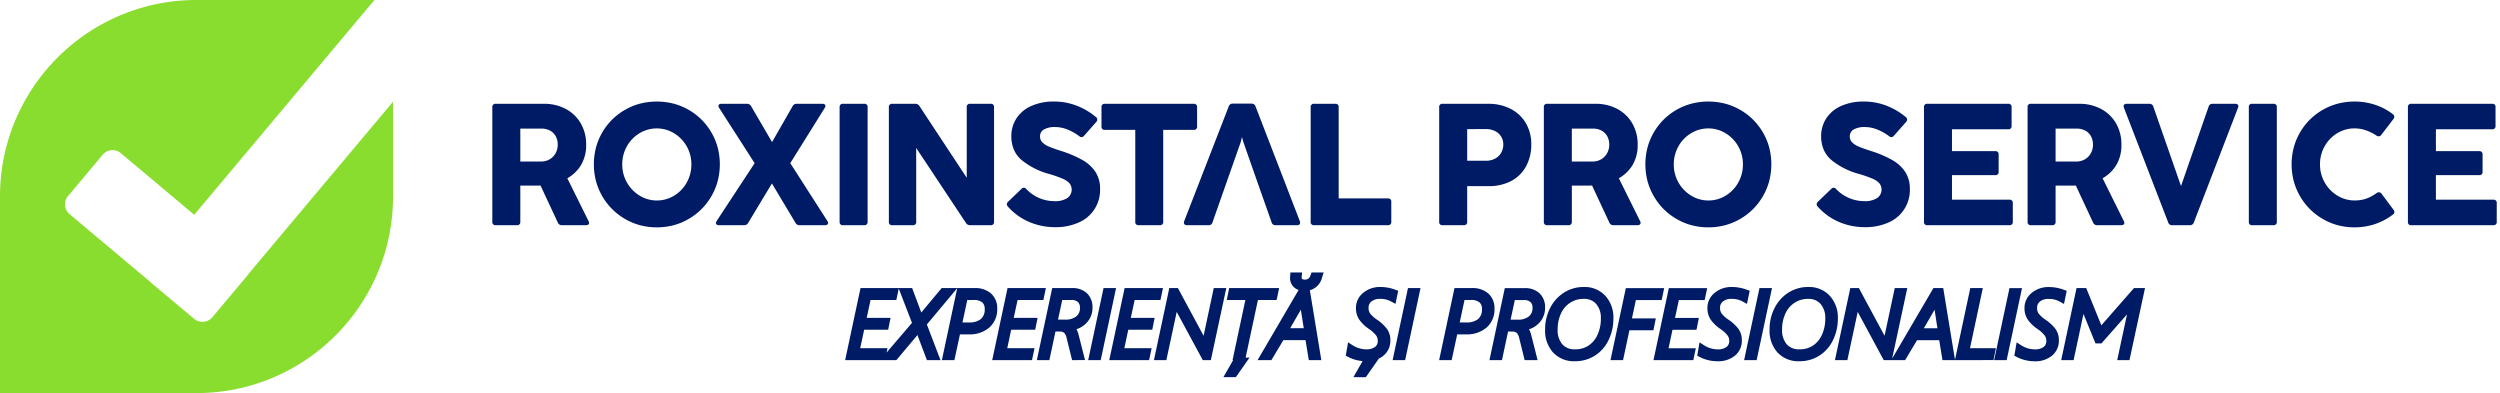
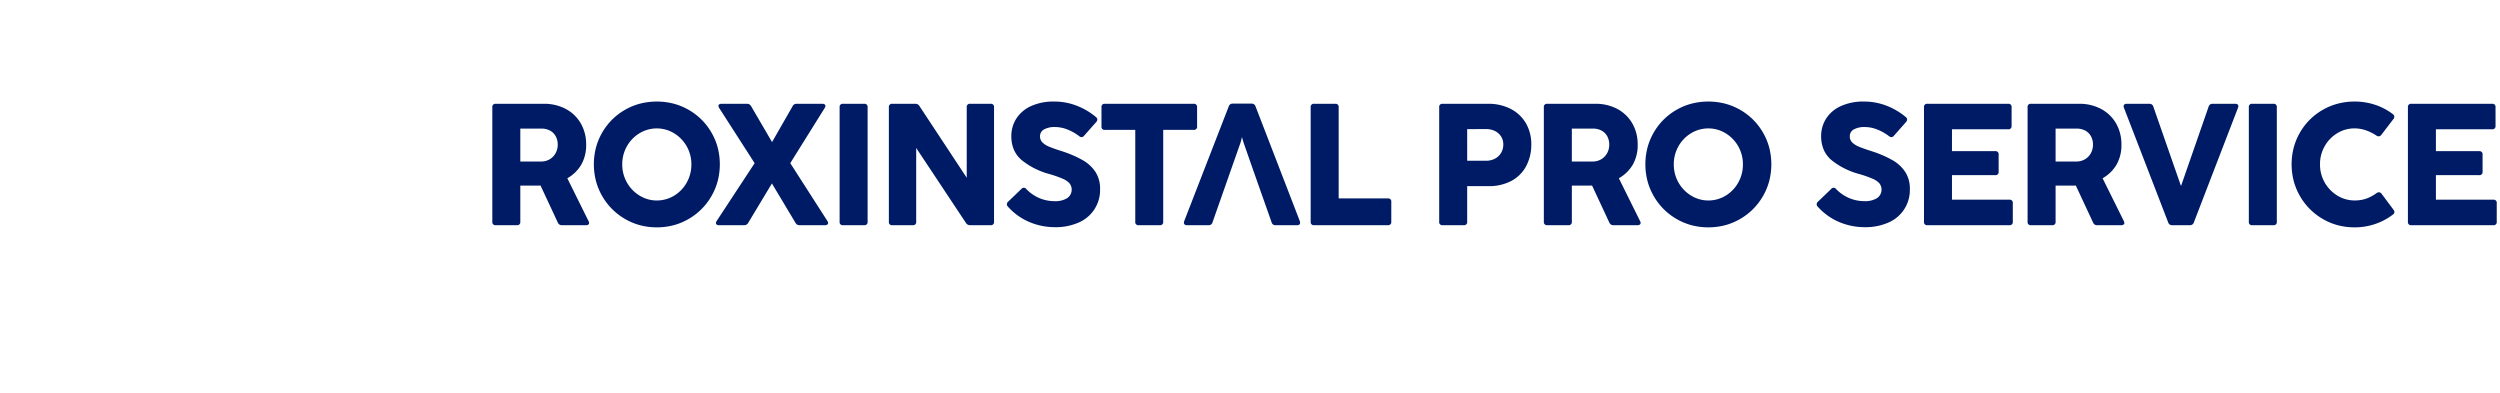
<svg xmlns="http://www.w3.org/2000/svg" width="382.5" height="60.139" viewBox="0 0 382.5 60.139">
  <g id="Group_1067" data-name="Group 1067" transform="translate(-380.884 -211)">
    <g id="Group_1066" data-name="Group 1066" transform="translate(456.209 226.537)">
      <path id="Path_262" data-name="Path 262" d="M284.927,19.247a10,10,0,0,1-2.554-.322,9.349,9.349,0,0,1-2.323-.967,9.456,9.456,0,0,1-3.483-3.5,9.479,9.479,0,0,1-.957-2.322,10.256,10.256,0,0,1,0-5.07,9.546,9.546,0,0,1,2.456-4.281,9.53,9.53,0,0,1,1.973-1.507,9.384,9.384,0,0,1,2.327-.957A10.169,10.169,0,0,1,284.927,0a9.9,9.9,0,0,1,3.153.5,9.214,9.214,0,0,1,2.7,1.427.5.5,0,0,1,.225.4.566.566,0,0,1-.132.344L289.012,5.1a.523.523,0,0,1-.4.225.648.648,0,0,1-.344-.119,6.834,6.834,0,0,0-1.6-.8,5.323,5.323,0,0,0-1.745-.3,5.058,5.058,0,0,0-2.63.727,5.405,5.405,0,0,0-1.937,1.99,5.541,5.541,0,0,0-.72,2.783,5.543,5.543,0,0,0,2.67,4.792,5,5,0,0,0,2.617.734,5.424,5.424,0,0,0,1.752-.264A6.34,6.34,0,0,0,288.3,14a.65.65,0,0,1,.344-.119.507.507,0,0,1,.41.225l1.824,2.445a.689.689,0,0,1,.145.37.447.447,0,0,1-.2.344,9.45,9.45,0,0,1-2.736,1.467A9.732,9.732,0,0,1,284.927,19.247Zm-98.873,0a10,10,0,0,1-2.555-.322,9.35,9.35,0,0,1-2.323-.967,9.454,9.454,0,0,1-3.483-3.5,9.472,9.472,0,0,1-.957-2.322,10.259,10.259,0,0,1,0-5.07,9.543,9.543,0,0,1,2.455-4.281,9.532,9.532,0,0,1,1.973-1.507A9.386,9.386,0,0,1,183.49.319a10.432,10.432,0,0,1,5.119,0,9.4,9.4,0,0,1,2.323.957,9.383,9.383,0,0,1,3.483,3.477,9.369,9.369,0,0,1,.957,2.312,10.235,10.235,0,0,1,0,5.07,9.47,9.47,0,0,1-.957,2.322,9.451,9.451,0,0,1-3.483,3.5,9.345,9.345,0,0,1-2.323.967A10,10,0,0,1,186.054,19.247Zm0-15.136a5.06,5.06,0,0,0-2.631.727,5.406,5.406,0,0,0-1.936,1.99,5.541,5.541,0,0,0-.721,2.783,5.544,5.544,0,0,0,2.67,4.792,5,5,0,0,0,2.617.734,5.058,5.058,0,0,0,2.63-.727,5.387,5.387,0,0,0,1.937-2,5.6,5.6,0,0,0,.721-2.8,5.522,5.522,0,0,0-2.67-4.772A5.036,5.036,0,0,0,186.054,4.111ZM25.172,19.247a10,10,0,0,1-2.555-.322,9.348,9.348,0,0,1-2.323-.967,9.454,9.454,0,0,1-3.483-3.5,9.472,9.472,0,0,1-.957-2.322,10.259,10.259,0,0,1,0-5.07,9.543,9.543,0,0,1,2.455-4.281,9.531,9.531,0,0,1,1.973-1.507A9.388,9.388,0,0,1,22.608.319a10.432,10.432,0,0,1,5.119,0,9.4,9.4,0,0,1,2.323.957,9.388,9.388,0,0,1,3.483,3.477,9.37,9.37,0,0,1,.957,2.312,10.234,10.234,0,0,1,0,5.07,9.472,9.472,0,0,1-.957,2.322,9.456,9.456,0,0,1-3.483,3.5,9.348,9.348,0,0,1-2.323.967A10,10,0,0,1,25.172,19.247Zm0-15.136a5.06,5.06,0,0,0-2.631.727A5.406,5.406,0,0,0,20.6,6.828a5.543,5.543,0,0,0-.72,2.783,5.544,5.544,0,0,0,2.67,4.792,5,5,0,0,0,2.618.734,5.058,5.058,0,0,0,2.631-.727,5.387,5.387,0,0,0,1.937-2,5.6,5.6,0,0,0,.72-2.8,5.521,5.521,0,0,0-2.67-4.772A5.036,5.036,0,0,0,25.172,4.111Zm184.841,15.11a10.006,10.006,0,0,1-3.986-.806,9.248,9.248,0,0,1-3.245-2.34.561.561,0,0,1-.159-.357.574.574,0,0,1,.2-.4l2.036-1.956a.463.463,0,0,1,.74.027,6.042,6.042,0,0,0,2.009,1.381,5.973,5.973,0,0,0,2.313.469,3.432,3.432,0,0,0,1.95-.469,1.572,1.572,0,0,0,.37-2.234,2.885,2.885,0,0,0-1.071-.734A17.239,17.239,0,0,0,209,11.051,11.407,11.407,0,0,1,205,9.042a4.326,4.326,0,0,1-1.269-1.613,5.183,5.183,0,0,1-.423-2.141,4.971,4.971,0,0,1,.74-2.644A5.2,5.2,0,0,1,206.272.72,8.231,8.231,0,0,1,209.881,0a9.449,9.449,0,0,1,3.444.641,10.338,10.338,0,0,1,2.941,1.738.467.467,0,0,1,.2.37.574.574,0,0,1-.159.37l-1.864,2.115a.5.5,0,0,1-.383.211A.587.587,0,0,1,213.7,5.3a7.46,7.46,0,0,0-1.752-1,5.109,5.109,0,0,0-1.937-.4,3.361,3.361,0,0,0-1.7.363,1.169,1.169,0,0,0-.615,1.064,1.262,1.262,0,0,0,.357.919,3,3,0,0,0,.945.621c.388.17.981.386,1.765.641.036.009.15.046.33.106a16.929,16.929,0,0,1,3.146,1.362,5.747,5.747,0,0,1,1.943,1.8,4.7,4.7,0,0,1,.7,2.618,5.386,5.386,0,0,1-3.278,5.116A8.6,8.6,0,0,1,210.013,19.221Zm-123.9,0a10,10,0,0,1-3.986-.806,9.249,9.249,0,0,1-3.245-2.34.562.562,0,0,1-.159-.357.574.574,0,0,1,.2-.4l2.036-1.956a.463.463,0,0,1,.74.027A6.042,6.042,0,0,0,83.7,14.773a5.975,5.975,0,0,0,2.313.469,3.434,3.434,0,0,0,1.95-.469,1.573,1.573,0,0,0,.37-2.234,2.888,2.888,0,0,0-1.071-.734,17.259,17.259,0,0,0-2.175-.753A11.407,11.407,0,0,1,81.1,9.042a4.327,4.327,0,0,1-1.269-1.613,5.185,5.185,0,0,1-.423-2.141,4.973,4.973,0,0,1,.74-2.644A5.2,5.2,0,0,1,82.37.72,8.231,8.231,0,0,1,85.979,0a9.446,9.446,0,0,1,3.444.641A10.332,10.332,0,0,1,92.364,2.38a.467.467,0,0,1,.2.37.573.573,0,0,1-.159.37L90.539,5.235a.494.494,0,0,1-.383.211A.587.587,0,0,1,89.8,5.3a7.461,7.461,0,0,0-1.752-1,5.106,5.106,0,0,0-1.936-.4,3.361,3.361,0,0,0-1.7.363A1.17,1.17,0,0,0,83.8,5.327a1.263,1.263,0,0,0,.357.919,3,3,0,0,0,.945.621c.389.17.982.386,1.765.641.036.009.15.046.33.106a16.933,16.933,0,0,1,3.146,1.362,5.747,5.747,0,0,1,1.943,1.8,4.7,4.7,0,0,1,.7,2.618,5.387,5.387,0,0,1-3.279,5.116A8.6,8.6,0,0,1,86.111,19.221Zm220.036-.3H293.615a.469.469,0,0,1-.529-.529V.872a.469.469,0,0,1,.529-.529h12.347a.469.469,0,0,1,.529.529V3.715a.469.469,0,0,1-.529.529h-8.593V7.588h6.61a.469.469,0,0,1,.529.529v2.617a.469.469,0,0,1-.529.529h-6.61v3.754h8.778a.469.469,0,0,1,.529.529v2.842A.469.469,0,0,1,306.147,18.917Zm-33.649,0h-3.225a.469.469,0,0,1-.529-.529V.872a.469.469,0,0,1,.529-.529H272.5a.469.469,0,0,1,.529.529V18.388A.469.469,0,0,1,272.5,18.917Zm-12.772,0h-2.71a.6.6,0,0,1-.608-.423L249.639.952a.528.528,0,0,1-.053-.238.328.328,0,0,1,.126-.271.53.53,0,0,1,.337-.1h3.49a.594.594,0,0,1,.595.436l4.217,12.1.04-.013L262.594.78a.581.581,0,0,1,.595-.436h3.49a.527.527,0,0,1,.344.1.336.336,0,0,1,.119.271.584.584,0,0,1-.053.238l-6.755,17.542A.6.6,0,0,1,259.726,18.917Zm-10.486,0h-3.7a.64.64,0,0,1-.621-.4l-2.644-5.671c-.158.009-.394.013-.7.013H239.18v5.526a.469.469,0,0,1-.529.529h-3.226a.469.469,0,0,1-.529-.529V.872a.469.469,0,0,1,.529-.529h7.35a7.009,7.009,0,0,1,3.371.793,5.767,5.767,0,0,1,2.287,2.207,6.4,6.4,0,0,1,.82,3.252,5.962,5.962,0,0,1-.76,3.08,5.738,5.738,0,0,1-2.122,2.062l3.252,6.557a.643.643,0,0,1,.079.278.3.3,0,0,1-.126.251A.559.559,0,0,1,249.24,18.917ZM239.18,4.138V9.174h3.2a2.5,2.5,0,0,0,1.3-.344,2.445,2.445,0,0,0,.9-.932A2.64,2.64,0,0,0,244.9,6.61a2.613,2.613,0,0,0-.33-1.342,2.152,2.152,0,0,0-.892-.846,2.768,2.768,0,0,0-1.262-.284Zm-7.075,14.779H219.573a.469.469,0,0,1-.529-.529V.872a.469.469,0,0,1,.529-.529H231.92a.469.469,0,0,1,.529.529V3.715a.469.469,0,0,1-.529.529h-8.592V7.588h6.61a.469.469,0,0,1,.529.529v2.617a.469.469,0,0,1-.529.529h-6.61v3.754h8.777a.469.469,0,0,1,.529.529v2.842A.469.469,0,0,1,232.105,18.917Zm-56.88,0h-3.7a.64.64,0,0,1-.621-.4l-2.644-5.671c-.158.009-.394.013-.7.013h-2.393v5.526a.469.469,0,0,1-.529.529h-3.226a.469.469,0,0,1-.529-.529V.872a.469.469,0,0,1,.529-.529h7.35a7.008,7.008,0,0,1,3.371.793,5.768,5.768,0,0,1,2.287,2.207,6.4,6.4,0,0,1,.82,3.252,5.962,5.962,0,0,1-.76,3.08,5.741,5.741,0,0,1-2.122,2.062l3.252,6.557a.643.643,0,0,1,.079.278.3.3,0,0,1-.126.251A.559.559,0,0,1,175.225,18.917ZM165.165,4.138h0V9.174h3.2a2.5,2.5,0,0,0,1.3-.344,2.444,2.444,0,0,0,.9-.932,2.641,2.641,0,0,0,.324-1.289,2.613,2.613,0,0,0-.33-1.342,2.153,2.153,0,0,0-.893-.846,2.767,2.767,0,0,0-1.262-.284h-3.239Zm-16.54,14.779H145.4a.469.469,0,0,1-.529-.529V.872A.469.469,0,0,1,145.4.344h6.953a7.379,7.379,0,0,1,3.483.793,5.686,5.686,0,0,1,2.313,2.2,6.294,6.294,0,0,1,.813,3.193,6.979,6.979,0,0,1-.786,3.358,5.512,5.512,0,0,1-2.261,2.254,7.29,7.29,0,0,1-3.51.8h-3.252v5.446A.469.469,0,0,1,148.625,18.917Zm.529-14.7V9.055h2.908a2.842,2.842,0,0,0,1.342-.317,2.341,2.341,0,0,0,.939-.886,2.477,2.477,0,0,0,.337-1.282,2.257,2.257,0,0,0-.337-1.223,2.29,2.29,0,0,0-.932-.833,2.958,2.958,0,0,0-1.335-.3Zm-12.141,14.7H125.737a.469.469,0,0,1-.529-.529V.872a.469.469,0,0,1,.529-.529h3.225a.469.469,0,0,1,.529.529V14.819h7.522a.469.469,0,0,1,.529.529v3.04A.469.469,0,0,1,137.013,18.917Zm-13.87,0h-3.318a.581.581,0,0,1-.595-.436c-.626-1.8-2.037-5.744-4.323-12.294l-.211-.753-.185.753-4.323,12.294a.567.567,0,0,1-.595.436h-3.318a.532.532,0,0,1-.337-.1.342.342,0,0,1-.125-.284.717.717,0,0,1,.04-.225L112.674.74a.6.6,0,0,1,.608-.423h2.868a.61.61,0,0,1,.621.423l6.781,17.568a.711.711,0,0,1,.04.225.35.35,0,0,1-.119.284A.5.5,0,0,1,123.143,18.917Zm-21.021,0H98.9a.469.469,0,0,1-.529-.529V4.336h-4.64a.469.469,0,0,1-.529-.529V.872a.469.469,0,0,1,.529-.529H107.3a.469.469,0,0,1,.529.529V3.807a.469.469,0,0,1-.529.529h-4.653V18.388A.469.469,0,0,1,102.122,18.917Zm-25.889,0H73.1a.719.719,0,0,1-.634-.344L64.852,7.1V18.388a.469.469,0,0,1-.529.529H61.2a.469.469,0,0,1-.529-.529V.872A.469.469,0,0,1,61.2.344h3.516a.7.7,0,0,1,.634.344L72.585,11.66V.872a.469.469,0,0,1,.529-.529h3.12a.469.469,0,0,1,.529.529V18.388A.469.469,0,0,1,76.233,18.917Zm-19.342,0H53.665a.469.469,0,0,1-.529-.529V.872a.469.469,0,0,1,.529-.529h3.225a.469.469,0,0,1,.529.529V18.388A.469.469,0,0,1,56.891,18.917Zm-5.978,0h-3.9a.671.671,0,0,1-.634-.37l-3.6-6.015-3.622,6.015a.672.672,0,0,1-.635.37h-3.86a.529.529,0,0,1-.331-.092.289.289,0,0,1-.119-.238.663.663,0,0,1,.106-.3l5.817-8.857L34.706.978A.57.57,0,0,1,34.6.661.272.272,0,0,1,34.719.43a.584.584,0,0,1,.344-.086h3.9a.689.689,0,0,1,.634.37L42.8,6.2,45.943.714a.644.644,0,0,1,.621-.37h3.953a.529.529,0,0,1,.33.093.289.289,0,0,1,.119.238.658.658,0,0,1-.106.3L45.586,9.425l5.684,8.857a.66.66,0,0,1,.106.3.285.285,0,0,1-.125.238A.559.559,0,0,1,50.913,18.917Zm-36.57,0h-3.7a.64.64,0,0,1-.621-.4L7.376,12.849c-.158.009-.394.013-.7.013H4.283v5.526a.469.469,0,0,1-.529.529H.529A.469.469,0,0,1,0,18.388V.872A.469.469,0,0,1,.529.344h7.35a7.01,7.01,0,0,1,3.371.793,5.771,5.771,0,0,1,2.287,2.207,6.4,6.4,0,0,1,.82,3.252,5.962,5.962,0,0,1-.76,3.08,5.74,5.74,0,0,1-2.122,2.062L14.726,18.3a.643.643,0,0,1,.079.278.3.3,0,0,1-.126.251A.557.557,0,0,1,14.343,18.917ZM4.283,4.138V9.174h3.2a2.5,2.5,0,0,0,1.3-.344,2.445,2.445,0,0,0,.9-.932,2.641,2.641,0,0,0,.324-1.289,2.611,2.611,0,0,0-.331-1.342,2.151,2.151,0,0,0-.892-.846,2.77,2.77,0,0,0-1.262-.284H4.283Z" transform="translate(0 0)" fill="#001b65" stroke="rgba(0,0,0,0)" stroke-width="1" />
-       <path id="Union_6" data-name="Union 6" d="M77.763,16.014l1.407-2.46a5.9,5.9,0,0,1-.945-.158,5.641,5.641,0,0,1-1.249-.467l-.385-.2.354-2.047.773.5a3.864,3.864,0,0,0,2,.574,2.165,2.165,0,0,0,1.365-.372,1.112,1.112,0,0,0,.406-.945,1.338,1.338,0,0,0-.249-.8,4.806,4.806,0,0,0-1.083-.989,5.788,5.788,0,0,1-1.518-1.462,3.1,3.1,0,0,1-.487-1.715A2.942,2.942,0,0,1,79.277,3.1a4.015,4.015,0,0,1,2.63-.882,6.5,6.5,0,0,1,2.218.4l.491.177L84.2,4.807l-.723-.4a3.354,3.354,0,0,0-1.638-.368,2,2,0,0,0-1.325.4,1.18,1.18,0,0,0-.431.98,1.432,1.432,0,0,0,.213.822,4.544,4.544,0,0,0,1.081.982,6.414,6.414,0,0,1,1.539,1.434,2.916,2.916,0,0,1,.5,1.7,2.943,2.943,0,0,1-1.067,2.378,3.324,3.324,0,0,1-.7.445l-1.987,2.839Zm-19.891,0,1.493-2.609h-.094l1.962-9.2H58.39l.364-1.825H66.4l-.385,1.825H63.156l-1.887,8.817h.6l-2.091,2.99ZM180.517,13.4a5.606,5.606,0,0,1-1.249-.467l-.385-.2.354-2.047.773.5a3.863,3.863,0,0,0,2,.574,2.165,2.165,0,0,0,1.365-.372,1.112,1.112,0,0,0,.4-.945,1.338,1.338,0,0,0-.248-.8,4.794,4.794,0,0,0-1.084-.989,5.8,5.8,0,0,1-1.517-1.462,3.1,3.1,0,0,1-.487-1.715,2.944,2.944,0,0,1,1.12-2.369,4.018,4.018,0,0,1,2.63-.882,6.505,6.505,0,0,1,2.219.4l.491.177-.418,2.012-.723-.4a3.351,3.351,0,0,0-1.638-.368,2,2,0,0,0-1.324.4,1.179,1.179,0,0,0-.432.98,1.432,1.432,0,0,0,.214.822,4.513,4.513,0,0,0,1.08.982,6.4,6.4,0,0,1,1.54,1.434,2.915,2.915,0,0,1,.5,1.7,2.945,2.945,0,0,1-1.067,2.378,4.056,4.056,0,0,1-2.669.845A5.939,5.939,0,0,1,180.517,13.4Zm-37.872-1.164a4.988,4.988,0,0,1-1.212-3.5,7.175,7.175,0,0,1,.756-3.276,5.944,5.944,0,0,1,2.121-2.372,5.581,5.581,0,0,1,3.049-.869,4.29,4.29,0,0,1,3.295,1.356,4.89,4.89,0,0,1,1.23,3.436,7.543,7.543,0,0,1-.726,3.3,5.754,5.754,0,0,1-2.091,2.4,5.6,5.6,0,0,1-3.068.866A4.347,4.347,0,0,1,142.645,12.233Zm2.648-7.623a3.833,3.833,0,0,0-1.417,1.629,5.662,5.662,0,0,0-.525,2.484,3.308,3.308,0,0,0,.712,2.26,2.466,2.466,0,0,0,1.963.769,3.621,3.621,0,0,0,2.032-.56,3.86,3.86,0,0,0,1.377-1.641,5.821,5.821,0,0,0,.524-2.5,3.237,3.237,0,0,0-.717-2.237,2.38,2.38,0,0,0-1.9-.777A3.717,3.717,0,0,0,145.293,4.61ZM132,13.4a5.606,5.606,0,0,1-1.249-.467l-.385-.2.354-2.047.772.5a3.87,3.87,0,0,0,2,.574,2.162,2.162,0,0,0,1.364-.372,1.112,1.112,0,0,0,.406-.945,1.338,1.338,0,0,0-.249-.8,4.806,4.806,0,0,0-1.083-.989,5.8,5.8,0,0,1-1.518-1.462,3.1,3.1,0,0,1-.487-1.715A2.944,2.944,0,0,1,133.055,3.1a4.016,4.016,0,0,1,2.63-.882,6.5,6.5,0,0,1,2.219.4l.491.177-.418,2.012-.723-.4a3.354,3.354,0,0,0-1.638-.368,2,2,0,0,0-1.324.4,1.179,1.179,0,0,0-.432.98,1.439,1.439,0,0,0,.213.822,4.545,4.545,0,0,0,1.081.982,6.379,6.379,0,0,1,1.539,1.434,2.916,2.916,0,0,1,.5,1.7,2.945,2.945,0,0,1-1.067,2.378,4.059,4.059,0,0,1-2.67.845A5.932,5.932,0,0,1,132,13.4Zm-23.695-1.164a4.988,4.988,0,0,1-1.212-3.5,7.174,7.174,0,0,1,.755-3.276,5.944,5.944,0,0,1,2.121-2.372,5.582,5.582,0,0,1,3.05-.869,4.289,4.289,0,0,1,3.294,1.356,4.89,4.89,0,0,1,1.23,3.436,7.531,7.531,0,0,1-.726,3.3,5.748,5.748,0,0,1-2.091,2.4,5.6,5.6,0,0,1-3.068.866A4.345,4.345,0,0,1,108.309,12.233Zm2.647-7.623a3.839,3.839,0,0,0-1.417,1.629,5.675,5.675,0,0,0-.524,2.484,3.3,3.3,0,0,0,.712,2.26,2.466,2.466,0,0,0,1.963.769,3.62,3.62,0,0,0,2.031-.56A3.861,3.861,0,0,0,115.1,9.551a5.821,5.821,0,0,0,.523-2.5,3.237,3.237,0,0,0-.717-2.237,2.376,2.376,0,0,0-1.9-.777A3.718,3.718,0,0,0,110.956,4.61Zm83.672,8.8,1.5-7-3.911,4.435h-.912l-1.84-4.508c-.276,1.309-.743,3.5-1.407,6.593l-.1.476h-1.9L188.4,2.383h1.482l2.315,5.7,4.992-5.7h1.69L196.5,13.405Zm-18.833,0,2.35-11.022h1.917l-2.35,11.022Zm-7.9,0-.5-3.054H164l-1.83,3.054h-3.265L154.92,6.027l-1.583,7.378h-1.9l2.35-11.022H155.1l3.929,7.3,1.558-7.3h1.917l-2.316,10.789,6.316-10.789h1.5l1.8,10.978,2.34-10.978h1.917l-1.962,9.2h3.964l-.367,1.819Zm-2.852-4.88h2.079L166.68,5.7Zm-27.5,4.88L139.89,2.383h1.917l-2.349,11.022Zm-13.866,0,2.349-11.022h5.867l-.385,1.825h-3.948l-.59,2.736h3.652l-.367,1.818H126.58l-.6,2.825h4.173l-.387,1.819Zm-6.577,0,2.349-11.022h5.867l-.385,1.825h-3.947l-.6,2.805h3.652l-.367,1.818h-3.674l-.974,4.575Zm-13.131,0-.845-3.416a1.543,1.543,0,0,0-.383-.77,1.124,1.124,0,0,0-.714-.189h-.6l-.932,4.376H98.576l2.349-11.022h3.02a3.222,3.222,0,0,1,2.289.788,2.888,2.888,0,0,1,.852,2.2,3.294,3.294,0,0,1-1.018,2.453,3.64,3.64,0,0,1-1.434.855,3.633,3.633,0,0,1,.326.843l.985,3.881Zm-2.153-6.194H102.9a2.611,2.611,0,0,0,1.715-.5,1.6,1.6,0,0,0,.552-1.308,1.138,1.138,0,0,0-.315-.885,1.424,1.424,0,0,0-1.006-.308H102.46ZM90.879,13.405,93.228,2.383h2.654a3.659,3.659,0,0,1,2.513.825,2.975,2.975,0,0,1,.954,2.331,3.666,3.666,0,0,1-1.216,2.887,4.6,4.6,0,0,1-3.142,1.042H93.644l-.85,3.937Zm3.148-5.763h1.006a2.721,2.721,0,0,0,1.824-.531,1.891,1.891,0,0,0,.575-1.518,1.286,1.286,0,0,0-.379-1.021,1.947,1.947,0,0,0-1.308-.363h-.981ZM83.763,13.405,86.112,2.383h1.917L85.679,13.405Zm-12.826,0-.5-3.054H67.044l-1.83,3.054H63.1L69.38,2.672a2.026,2.026,0,0,1-.669-.377,1.892,1.892,0,0,1-.641-1.5V.75L68.125,0h1.787l-.077.764c0,.165.055.206.073.22a.66.66,0,0,0,.412.1.933.933,0,0,0,.544-.133A1.134,1.134,0,0,0,71.207.4L71.35,0h1.859l-.244.779A2.652,2.652,0,0,1,71.1,2.712l1.753,10.693Zm-2.852-4.88h2.079L69.721,5.7Zm-13.369,4.88L50.728,6.027l-1.584,7.378h-1.9L49.592,2.383h1.319l3.929,7.3,1.557-7.3h1.917L55.95,13.405Zm-14.306,0L42.759,2.383h5.867l-.385,1.825H44.295L43.7,6.944h3.651l-.367,1.818H43.315l-.6,2.825h4.173L46.5,13.405Zm-3.226,0L39.533,2.383h1.917L39.1,13.405Zm-2.463,0-.846-3.416a1.55,1.55,0,0,0-.382-.77,1.129,1.129,0,0,0-.715-.189h-.6l-.933,4.376H29.328L31.678,2.383H34.7a3.224,3.224,0,0,1,2.289.788,2.888,2.888,0,0,1,.852,2.2,3.3,3.3,0,0,1-1.018,2.453,3.644,3.644,0,0,1-1.434.855,3.634,3.634,0,0,1,.326.843l.985,3.881ZM32.566,7.211h1.089a2.613,2.613,0,0,0,1.716-.5A1.6,1.6,0,0,0,35.923,5.4a1.138,1.138,0,0,0-.315-.885A1.428,1.428,0,0,0,34.6,4.208H33.213ZM22.5,13.405,24.845,2.383h5.867l-.385,1.825H26.38l-.59,2.736h3.651l-.367,1.818H25.4l-.6,2.825h4.173l-.387,1.819Zm-7.7,0,2.345-11L12.5,7.953l2.087,5.452h-2.08L11.06,9.574,7.837,13.405H0L2.349,2.383h7.9l1.4,3.743c.423-.511,1.261-1.518,2.939-3.526l.182-.217H19.8a3.656,3.656,0,0,1,2.512.825,2.975,2.975,0,0,1,.954,2.331,3.666,3.666,0,0,1-1.216,2.887,4.6,4.6,0,0,1-3.142,1.042H17.564l-.85,3.937ZM2.3,11.587H6.477l-.143.671,3.889-4.55L8.2,2.458l-.369,1.75H3.885l-.59,2.736H6.946L6.579,8.762H2.905ZM17.947,7.642h1.006a2.721,2.721,0,0,0,1.824-.531,1.894,1.894,0,0,0,.575-1.518,1.286,1.286,0,0,0-.379-1.021,1.947,1.947,0,0,0-1.308-.363h-.981Z" transform="translate(53.984 26.154)" fill="#001b65" />
    </g>
-     <path id="Subtraction_2" data-name="Subtraction 2" d="M30.07,60.139H0V30.07A29.93,29.93,0,0,1,5.135,13.257,30.156,30.156,0,0,1,18.365,2.363,29.884,29.884,0,0,1,30.07,0H57.291L29.717,32.861l-11.238-9.43a1.963,1.963,0,0,0-2.766.242L10.407,30a1.966,1.966,0,0,0,.242,2.766l12.5,10.493a1.951,1.951,0,0,0,.222.218L29.7,48.778a1.964,1.964,0,0,0,1.261.459c.063,0,.127,0,.19-.009a1.948,1.948,0,0,0,1.349-.7L37.8,42.21a1.975,1.975,0,0,0,.181-.253l22.154-26.4V30.07A29.929,29.929,0,0,1,55,46.882a30.156,30.156,0,0,1-13.23,10.894A29.882,29.882,0,0,1,30.07,60.139Z" transform="translate(380.884 211)" fill="#89dd2f" />
  </g>
</svg>